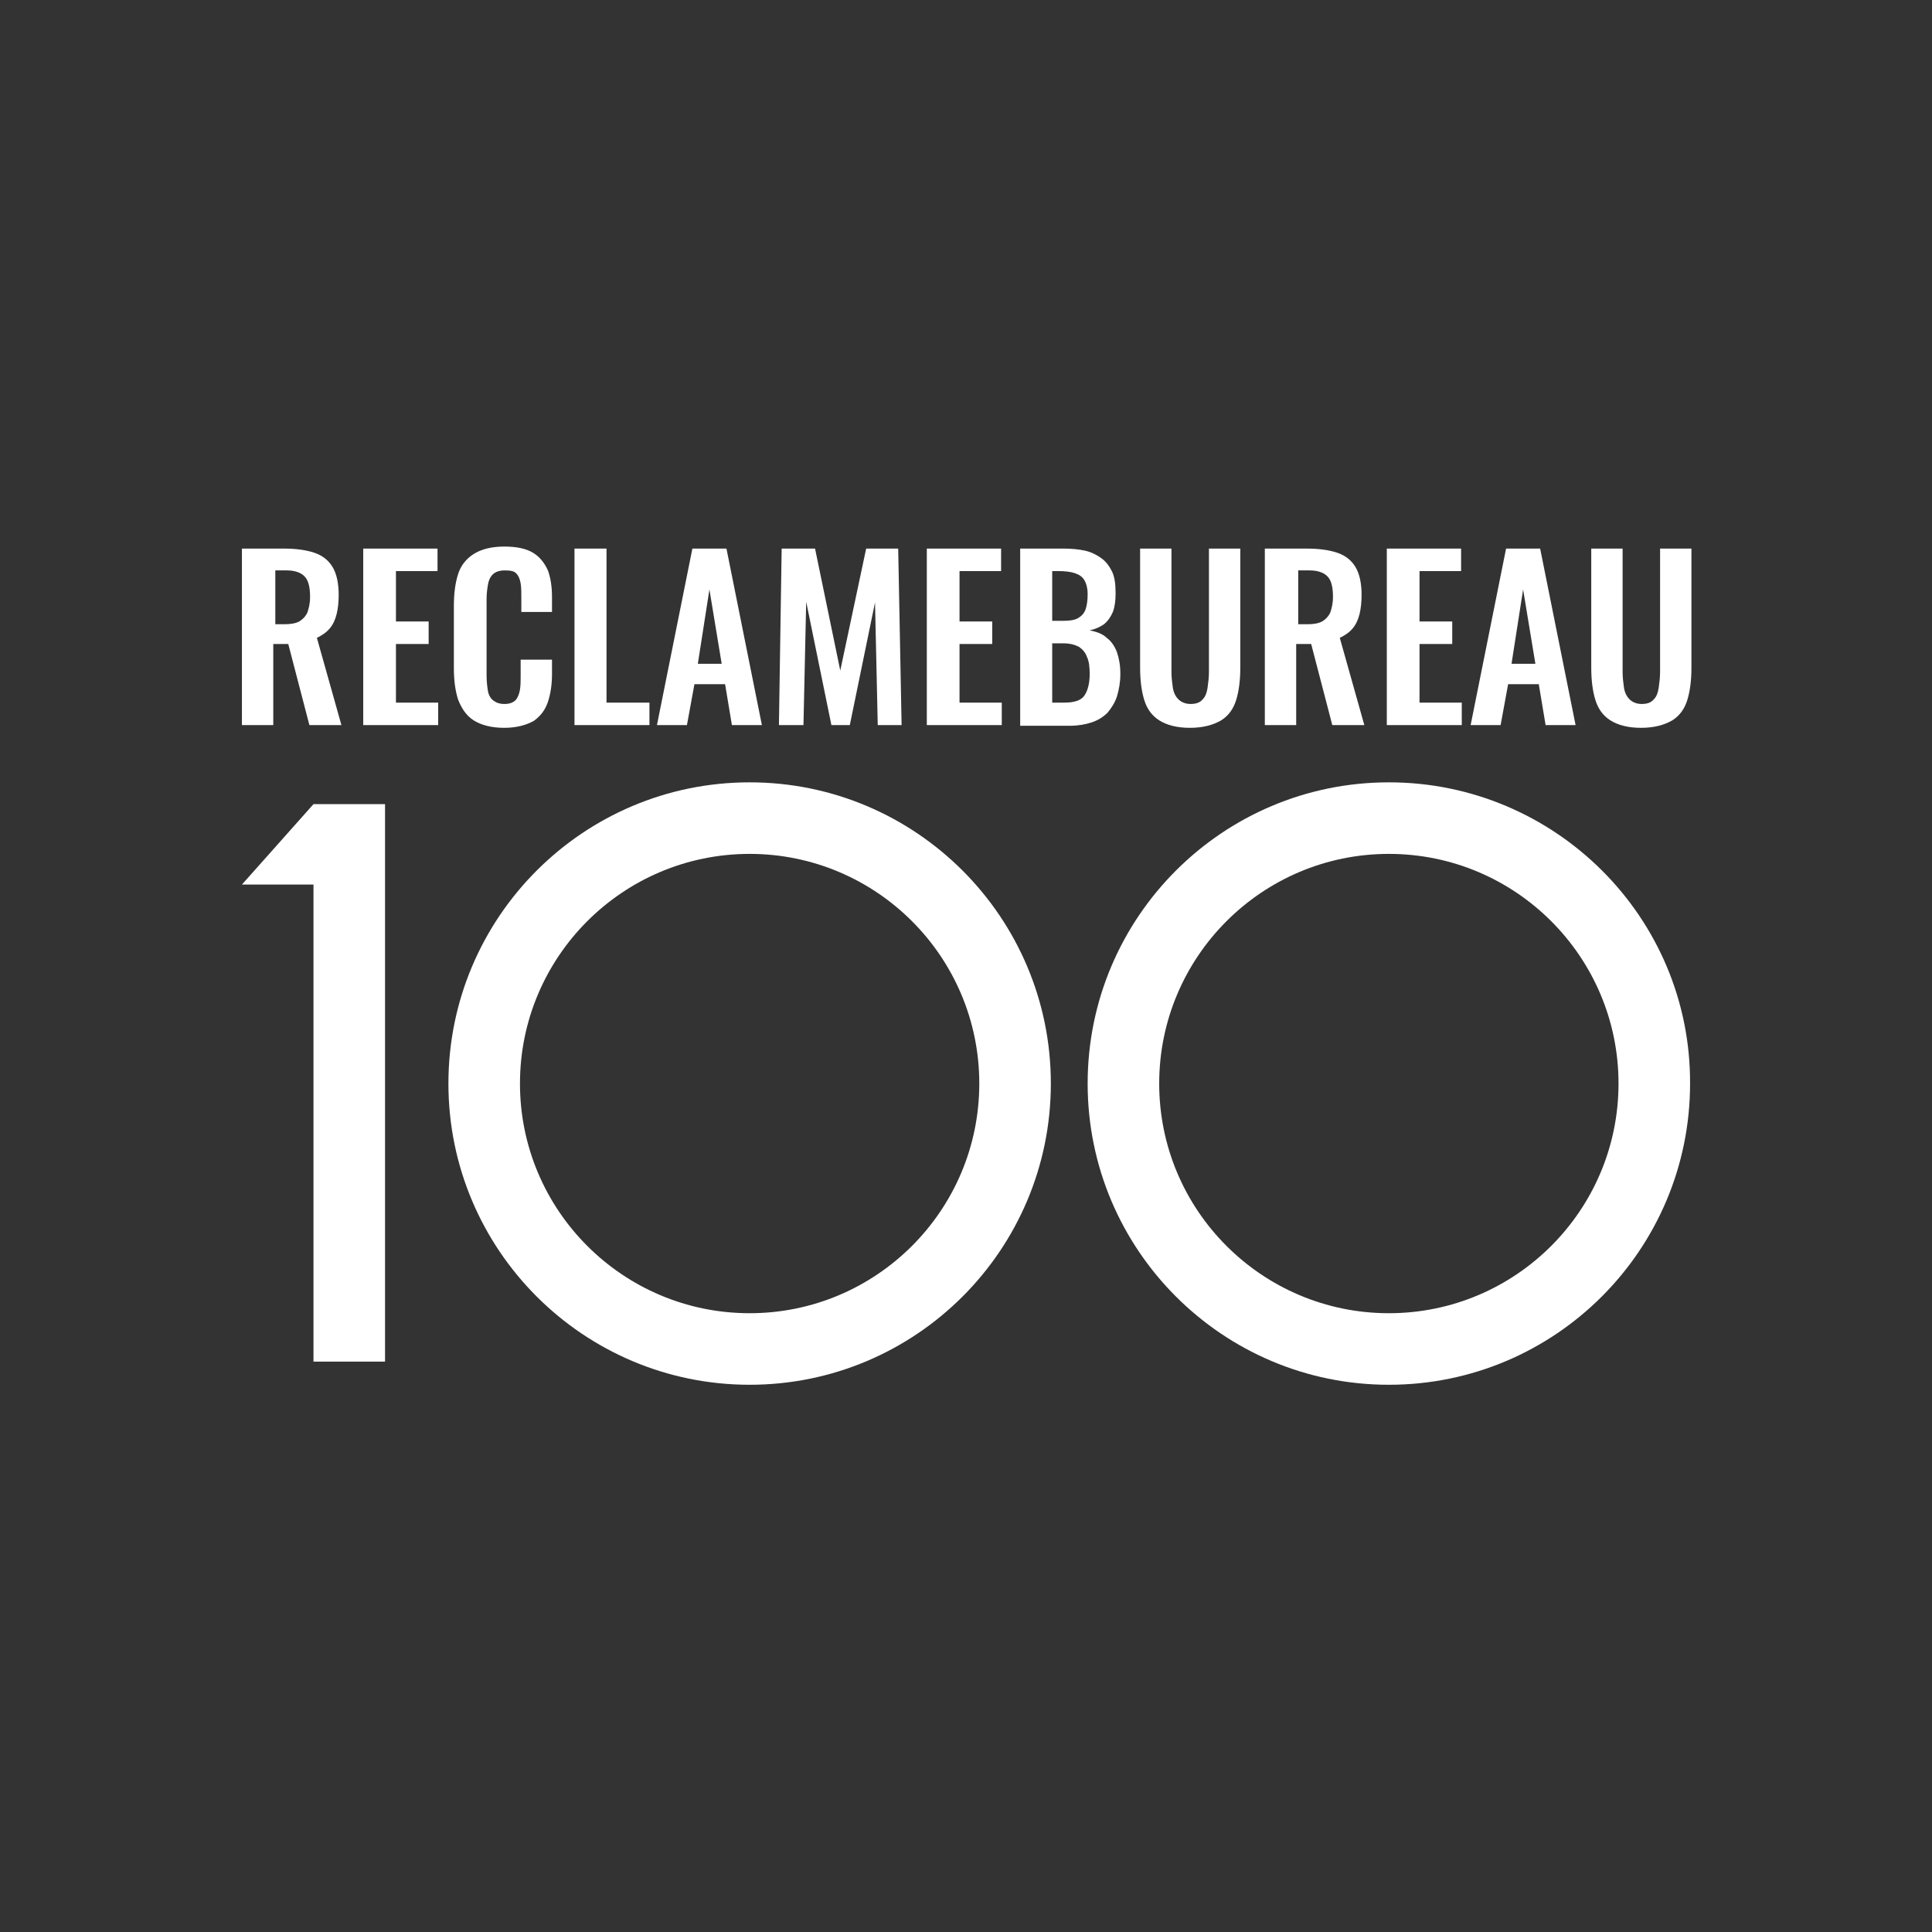
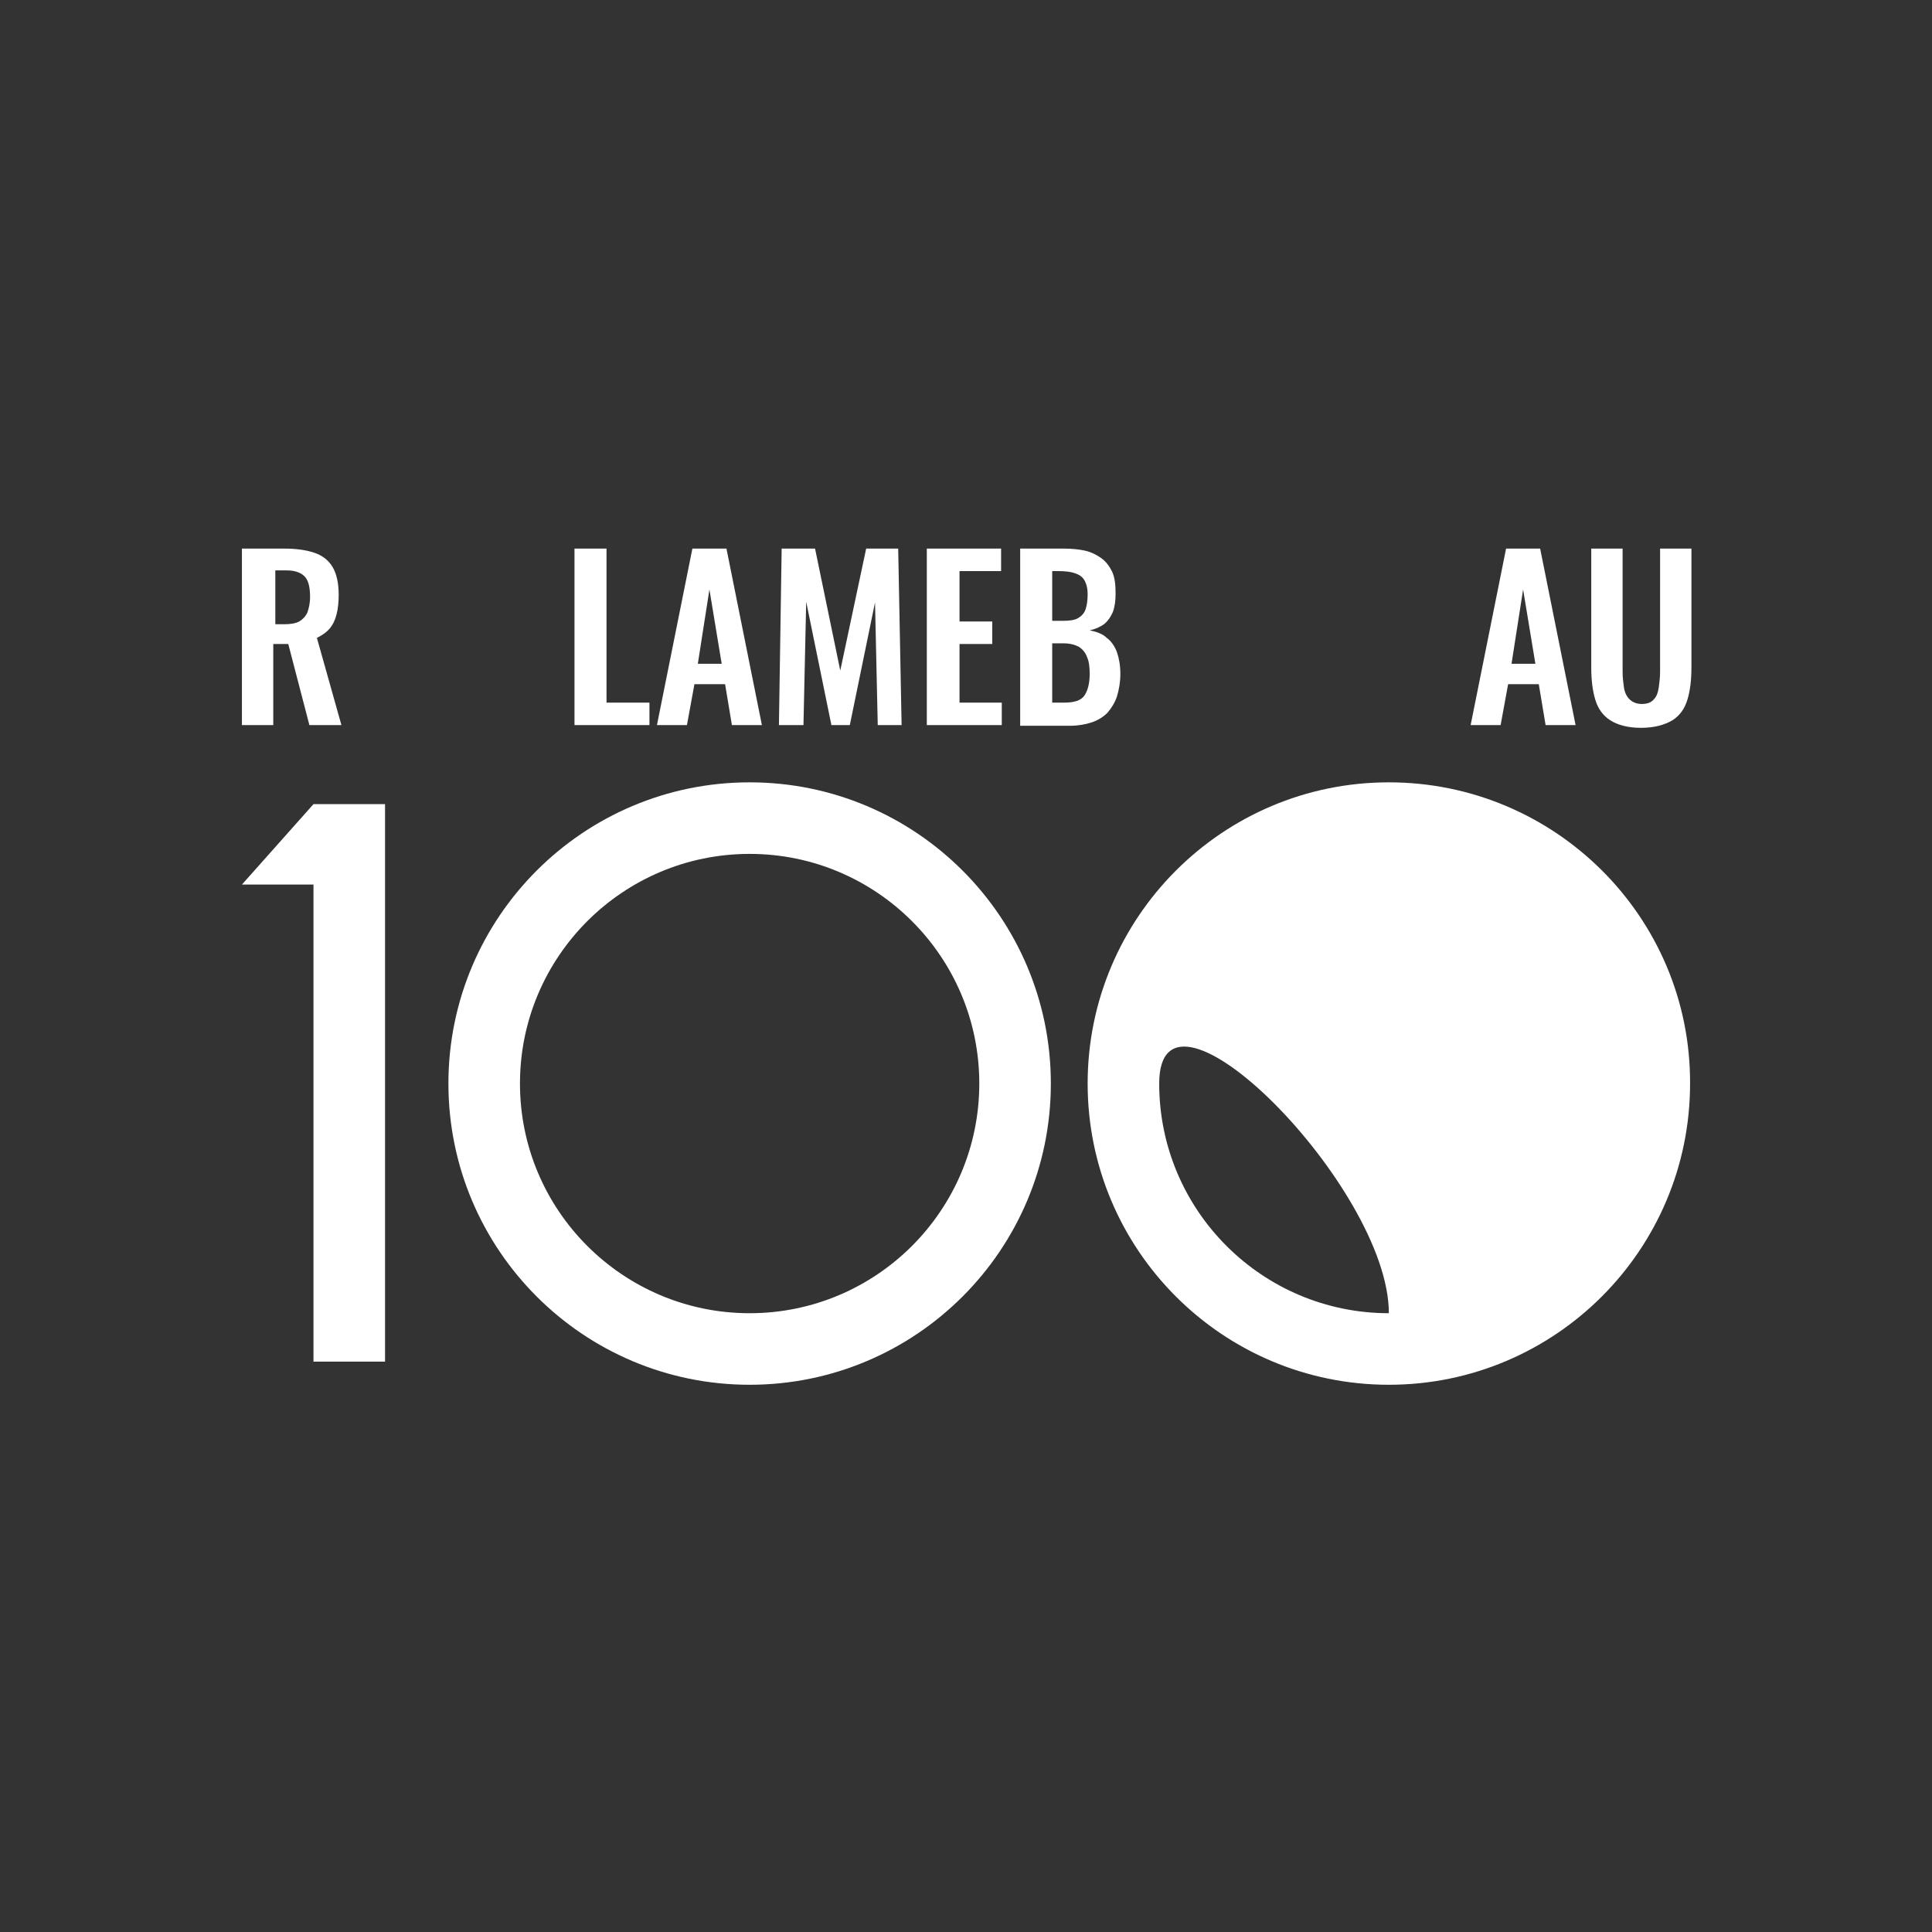
<svg xmlns="http://www.w3.org/2000/svg" version="1.1" id="Laag_1" x="0px" y="0px" viewBox="0 0 283.5 283.5" style="enable-background:new 0 0 283.5 283.5;" xml:space="preserve">
  <rect x="0" y="0" width="283.5" height="283.5" fill="#333333" stroke="none" />
  <style type="text/css">
	.st0{fill:#FFFFFF;}
</style>
  <g>
    <g>
      <path class="st0" d="M110,114.8c-24.4,0-44.2,19.8-44.2,44.2c0,24.4,19.8,44.2,44.2,44.2s44.2-19.8,44.2-44.2    C154.2,134.6,134.4,114.8,110,114.8z M110,192.7c-18.6,0-33.7-15.1-33.7-33.7s15.1-33.7,33.7-33.7s33.7,15.1,33.7,33.7    S128.6,192.7,110,192.7z" />
-       <path class="st0" d="M203.8,114.8c-24.4,0-44.2,19.8-44.2,44.2c0,24.4,19.8,44.2,44.2,44.2s44.2-19.8,44.2-44.2    C248.1,134.6,228.2,114.8,203.8,114.8z M203.8,192.7c-18.6,0-33.7-15.1-33.7-33.7s15.1-33.7,33.7-33.7s33.7,15.1,33.7,33.7    S222.4,192.7,203.8,192.7z" />
+       <path class="st0" d="M203.8,114.8c-24.4,0-44.2,19.8-44.2,44.2c0,24.4,19.8,44.2,44.2,44.2s44.2-19.8,44.2-44.2    C248.1,134.6,228.2,114.8,203.8,114.8z M203.8,192.7c-18.6,0-33.7-15.1-33.7-33.7s33.7,15.1,33.7,33.7    S222.4,192.7,203.8,192.7z" />
      <polygon class="st0" points="46,118 46,118 35.5,129.8 46,129.8 46,199.8 56.5,199.8 56.5,118 46,118   " />
    </g>
    <g>
      <path class="st0" d="M35.5,106.4V80.5h6.2c1.7,0,3.2,0.2,4.4,0.6c1.2,0.4,2.1,1.1,2.7,2.1c0.6,1,0.9,2.4,0.9,4.1    c0,1-0.1,2-0.3,2.8c-0.2,0.8-0.5,1.5-1,2.1c-0.5,0.6-1.1,1-1.9,1.4l3.6,12.8h-4.7l-3.1-11.9h-2.2v11.9H35.5z M40.2,91.6h1.5    c0.9,0,1.6-0.1,2.2-0.4c0.5-0.3,0.9-0.7,1.2-1.3c0.2-0.6,0.4-1.3,0.4-2.3c0-1.3-0.2-2.3-0.7-2.9c-0.5-0.6-1.4-1-2.7-1h-1.7V91.6z" />
-       <path class="st0" d="M53.3,106.4V80.5h10.9v3.3h-6.1v7.4h4.8v3.3h-4.8v8.6h6.2v3.3H53.3z" />
-       <path class="st0" d="M74,106.8c-1.9,0-3.4-0.4-4.5-1.1c-1.1-0.7-1.8-1.8-2.3-3.1c-0.4-1.3-0.6-2.8-0.6-4.5v-9.2    c0-1.8,0.2-3.3,0.6-4.6c0.4-1.3,1.2-2.3,2.3-3c1.1-0.7,2.6-1.1,4.5-1.1c1.8,0,3.2,0.3,4.2,0.9c1,0.6,1.7,1.5,2.2,2.6    c0.4,1.1,0.6,2.4,0.6,3.9v2.2h-4.5v-2.2c0-0.7,0-1.4-0.1-2c-0.1-0.6-0.3-1.1-0.6-1.4c-0.3-0.4-0.9-0.5-1.7-0.5    c-0.8,0-1.4,0.2-1.8,0.6c-0.4,0.4-0.6,0.9-0.7,1.5c-0.1,0.6-0.2,1.3-0.2,2.1v11.2c0,0.9,0.1,1.7,0.2,2.3c0.1,0.6,0.4,1.1,0.8,1.4    c0.4,0.3,0.9,0.5,1.6,0.5c0.8,0,1.3-0.2,1.7-0.6c0.3-0.4,0.5-0.9,0.6-1.5c0.1-0.6,0.1-1.3,0.1-2.1v-2.3H81v2.1    c0,1.5-0.2,2.9-0.6,4.1c-0.4,1.2-1.1,2.1-2.1,2.8C77.2,106.4,75.8,106.8,74,106.8z" />
      <path class="st0" d="M84.3,106.4V80.5H89v22.6h6.3v3.3H84.3z" />
      <path class="st0" d="M96.4,106.4l5.2-25.9h5l5.2,25.9h-4.4l-1-6h-4.5l-1.1,6H96.4z M102.4,97.4h3.5l-1.8-10.9L102.4,97.4z" />
      <path class="st0" d="M114.3,106.4l0.4-25.9h4.9l3.7,17.9l3.8-17.9h4.7l0.5,25.9h-3.5l-0.4-18l-3.7,18H122l-3.7-18.1l-0.4,18.1    H114.3z" />
      <path class="st0" d="M136,106.4V80.5h10.9v3.3h-6.1v7.4h4.8v3.3h-4.8v8.6h6.2v3.3H136z" />
      <path class="st0" d="M149.7,106.4V80.5h6.4c1.1,0,2.2,0.1,3.1,0.3c0.9,0.2,1.7,0.6,2.4,1.1c0.7,0.5,1.2,1.2,1.6,2    c0.4,0.9,0.5,1.9,0.5,3.2c0,1-0.1,1.9-0.4,2.7c-0.3,0.7-0.7,1.3-1.3,1.8c-0.6,0.4-1.2,0.7-2.1,0.9c1,0.2,1.9,0.5,2.5,1.1    c0.7,0.5,1.2,1.3,1.5,2.1c0.3,0.9,0.5,1.9,0.5,3.2c0,1.2-0.2,2.3-0.5,3.3c-0.3,0.9-0.8,1.7-1.4,2.4c-0.6,0.6-1.4,1.1-2.3,1.4    c-0.9,0.3-2,0.5-3.2,0.5H149.7z M154.4,91.1h1.6c0.9,0,1.7-0.1,2.2-0.4c0.5-0.3,0.9-0.7,1.1-1.3c0.2-0.6,0.3-1.3,0.3-2.2    c0-0.9-0.2-1.6-0.5-2.1c-0.3-0.5-0.8-0.8-1.4-1c-0.6-0.2-1.4-0.3-2.4-0.3h-0.9V91.1z M154.4,103.1h1.8c1.4,0,2.4-0.3,2.9-1    c0.5-0.7,0.8-1.8,0.8-3.2c0-1-0.1-1.9-0.4-2.5c-0.2-0.6-0.6-1.1-1.2-1.5c-0.6-0.3-1.3-0.5-2.3-0.5h-1.6V103.1z" />
-       <path class="st0" d="M174.6,106.8c-1.9,0-3.4-0.4-4.5-1.1c-1.1-0.7-1.8-1.7-2.2-3c-0.4-1.3-0.6-2.9-0.6-4.7V80.5h4.6v18.1    c0,0.8,0.1,1.6,0.2,2.3s0.4,1.3,0.8,1.7c0.4,0.4,1,0.7,1.8,0.7c0.8,0,1.4-0.2,1.8-0.7c0.4-0.4,0.6-1,0.7-1.7s0.2-1.5,0.2-2.3V80.5    h4.6V98c0,1.8-0.2,3.4-0.6,4.7c-0.4,1.3-1.1,2.3-2.2,3C178,106.4,176.5,106.8,174.6,106.8z" />
-       <path class="st0" d="M185.6,106.4V80.5h6.2c1.7,0,3.2,0.2,4.4,0.6c1.2,0.4,2.1,1.1,2.7,2.1c0.6,1,0.9,2.4,0.9,4.1    c0,1-0.1,2-0.3,2.8c-0.2,0.8-0.5,1.5-1,2.1c-0.5,0.6-1.1,1-1.9,1.4l3.6,12.8h-4.7l-3.1-11.9h-2.2v11.9H185.6z M190.3,91.6h1.5    c0.9,0,1.6-0.1,2.2-0.4c0.5-0.3,0.9-0.7,1.2-1.3c0.2-0.6,0.4-1.3,0.4-2.3c0-1.3-0.2-2.3-0.7-2.9c-0.5-0.6-1.4-1-2.7-1h-1.7V91.6z" />
-       <path class="st0" d="M203.5,106.4V80.5h10.9v3.3h-6.1v7.4h4.8v3.3h-4.8v8.6h6.2v3.3H203.5z" />
      <path class="st0" d="M215.8,106.4l5.2-25.9h5l5.2,25.9h-4.4l-1-6h-4.5l-1.1,6H215.8z M221.8,97.4h3.5l-1.8-10.9L221.8,97.4z" />
      <path class="st0" d="M240.8,106.8c-1.9,0-3.4-0.4-4.5-1.1c-1.1-0.7-1.8-1.7-2.2-3c-0.4-1.3-0.6-2.9-0.6-4.7V80.5h4.6v18.1    c0,0.8,0.1,1.6,0.2,2.3s0.4,1.3,0.8,1.7c0.4,0.4,1,0.7,1.8,0.7c0.8,0,1.4-0.2,1.8-0.7c0.4-0.4,0.6-1,0.7-1.7s0.2-1.5,0.2-2.3V80.5    h4.6V98c0,1.8-0.2,3.4-0.6,4.7c-0.4,1.3-1.1,2.3-2.2,3C244.2,106.4,242.7,106.8,240.8,106.8z" />
    </g>
  </g>
</svg>